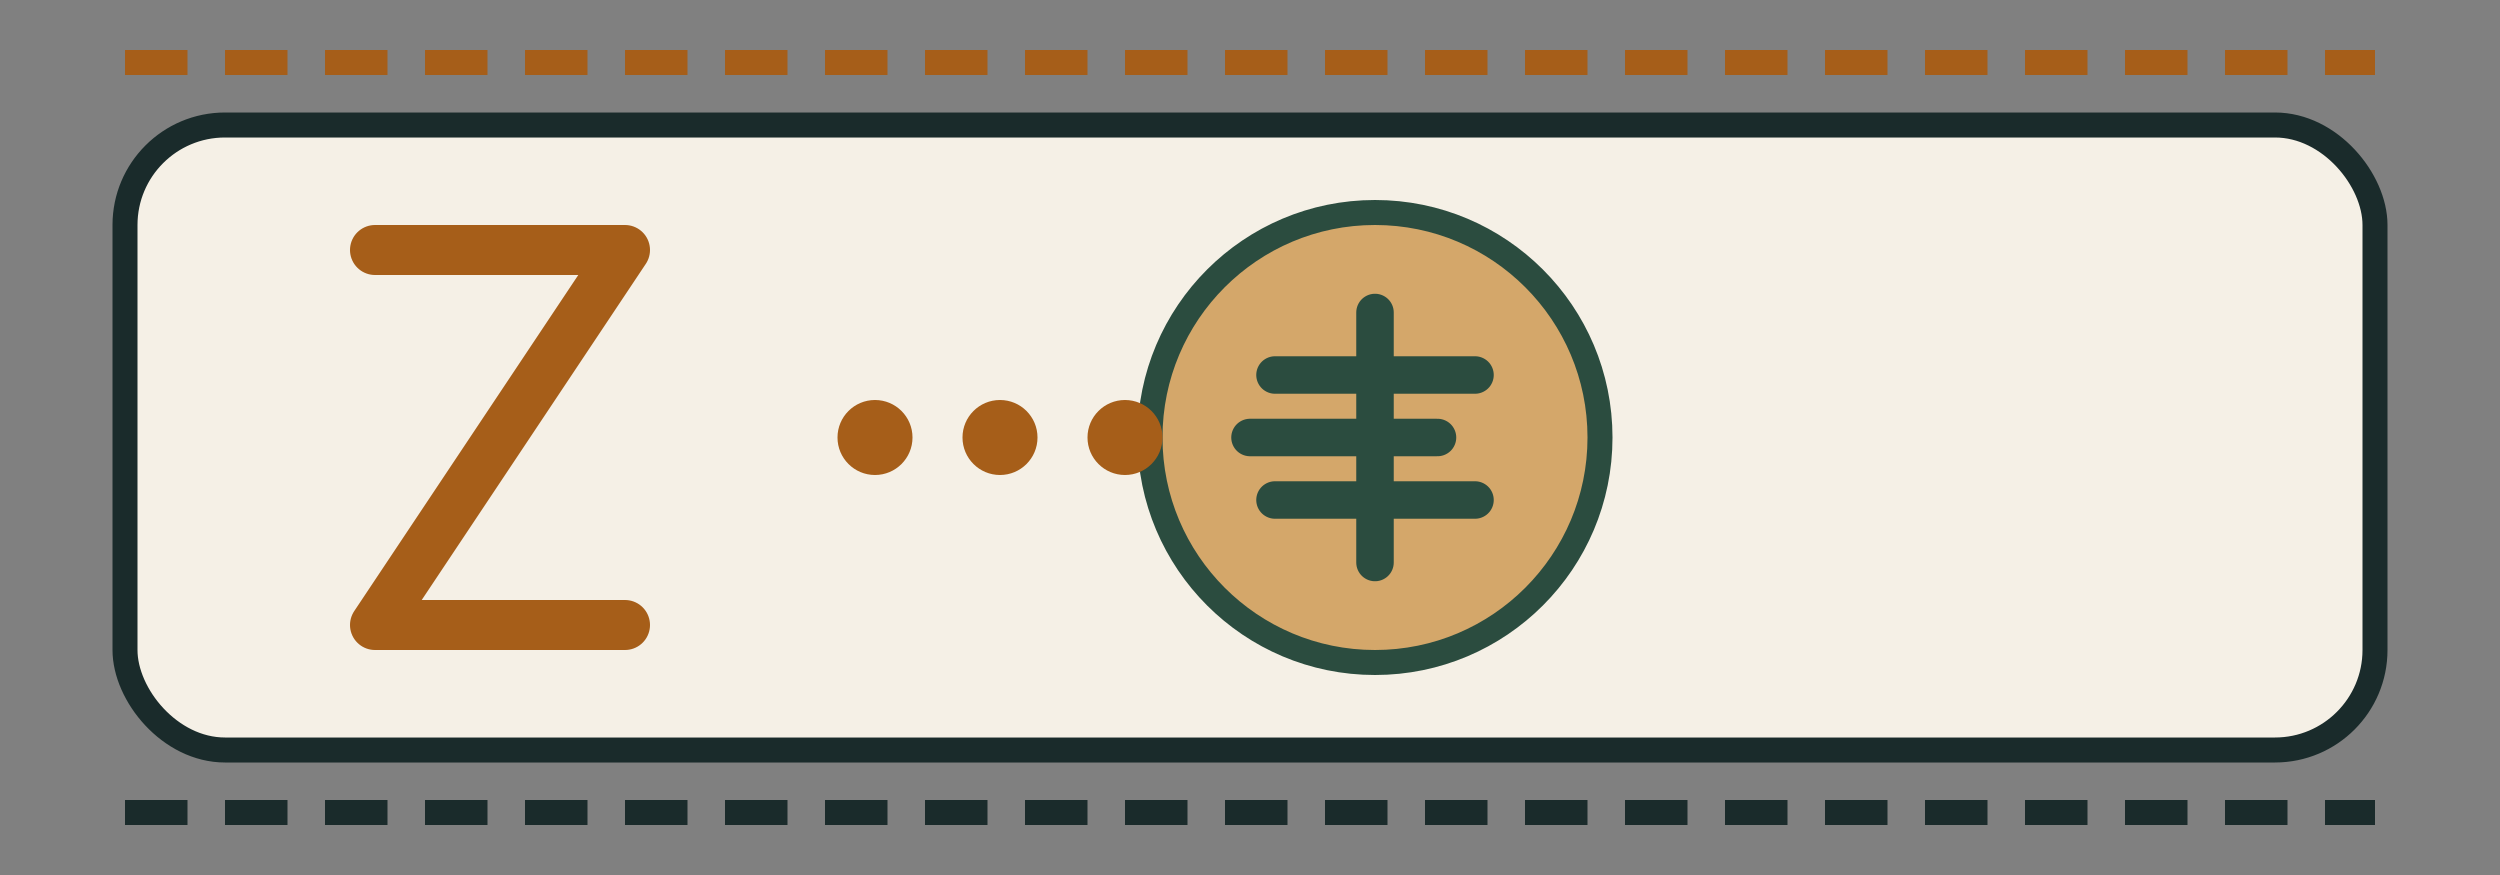
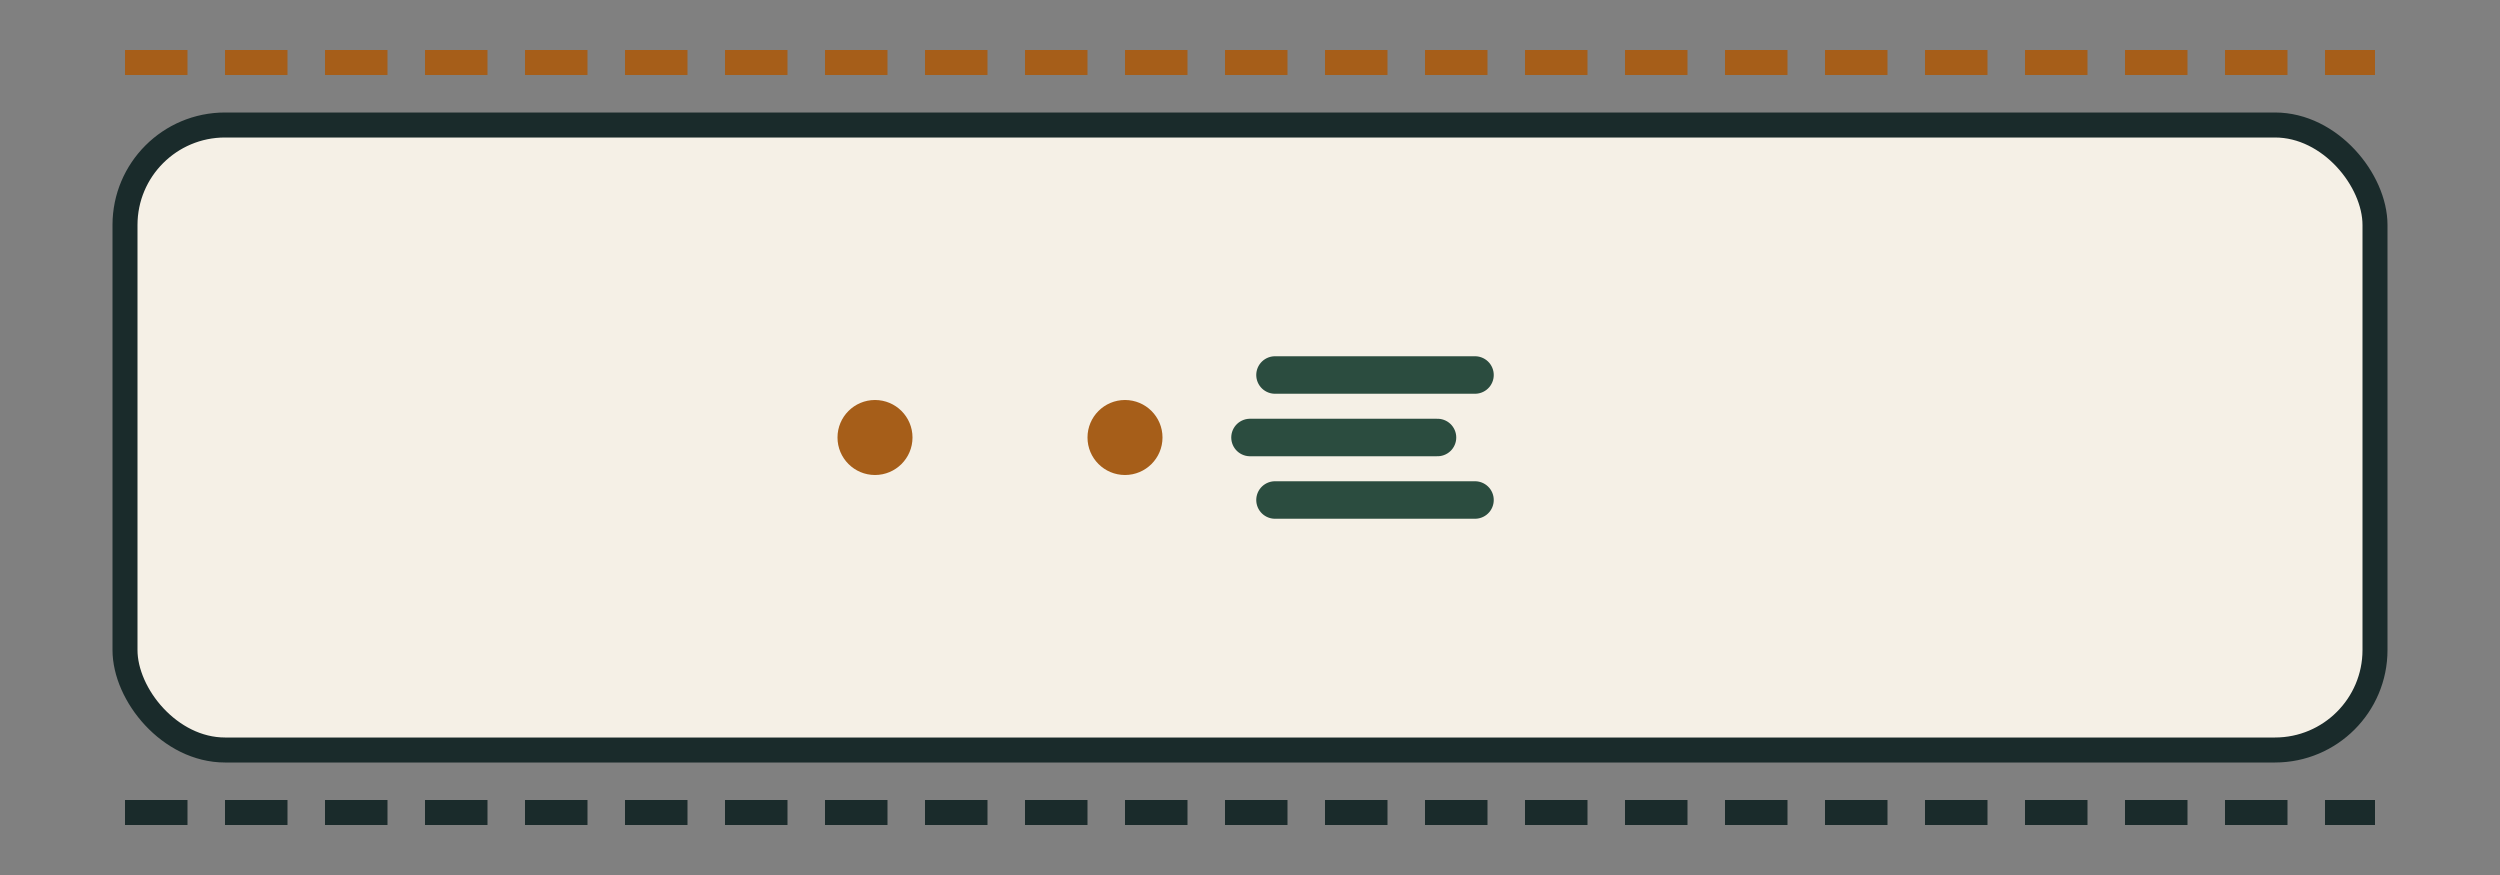
<svg xmlns="http://www.w3.org/2000/svg" width="200" height="70" viewBox="0 0 200 70">
  <rect x="0" y="0" width="200" height="70" fill="#808080" stroke="none" />
  <rect x="10" y="10" width="180" height="50" rx="8" fill="#f5f0e6" stroke="#1a2b2b" stroke-width="2" />
-   <path d="M30 20 L50 20 L30 50 L50 50" stroke="#a65e19" stroke-width="4" fill="none" stroke-linecap="round" stroke-linejoin="round" />
  <g transform="translate(110, 35)">
-     <circle cx="0" cy="0" r="18" fill="#d4a76a" stroke="#2b4c3f" stroke-width="2" />
    <path d="M-8 -5 L8 -5 M-10 0 L5 0 M-8 5 L8 5" stroke="#2b4c3f" stroke-width="3" stroke-linecap="round" />
-     <path d="M0 -10 L0 10" stroke="#2b4c3f" stroke-width="3" stroke-linecap="round" />
  </g>
  <circle cx="70" cy="35" r="3" fill="#a65e19" />
-   <circle cx="80" cy="35" r="3" fill="#a65e19" />
  <circle cx="90" cy="35" r="3" fill="#a65e19" />
  <line x1="10" y1="65" x2="190" y2="65" stroke="#1a2b2b" stroke-width="2" stroke-dasharray="5,3" />
  <line x1="10" y1="5" x2="190" y2="5" stroke="#a65e19" stroke-width="2" stroke-dasharray="5,3" />
</svg>